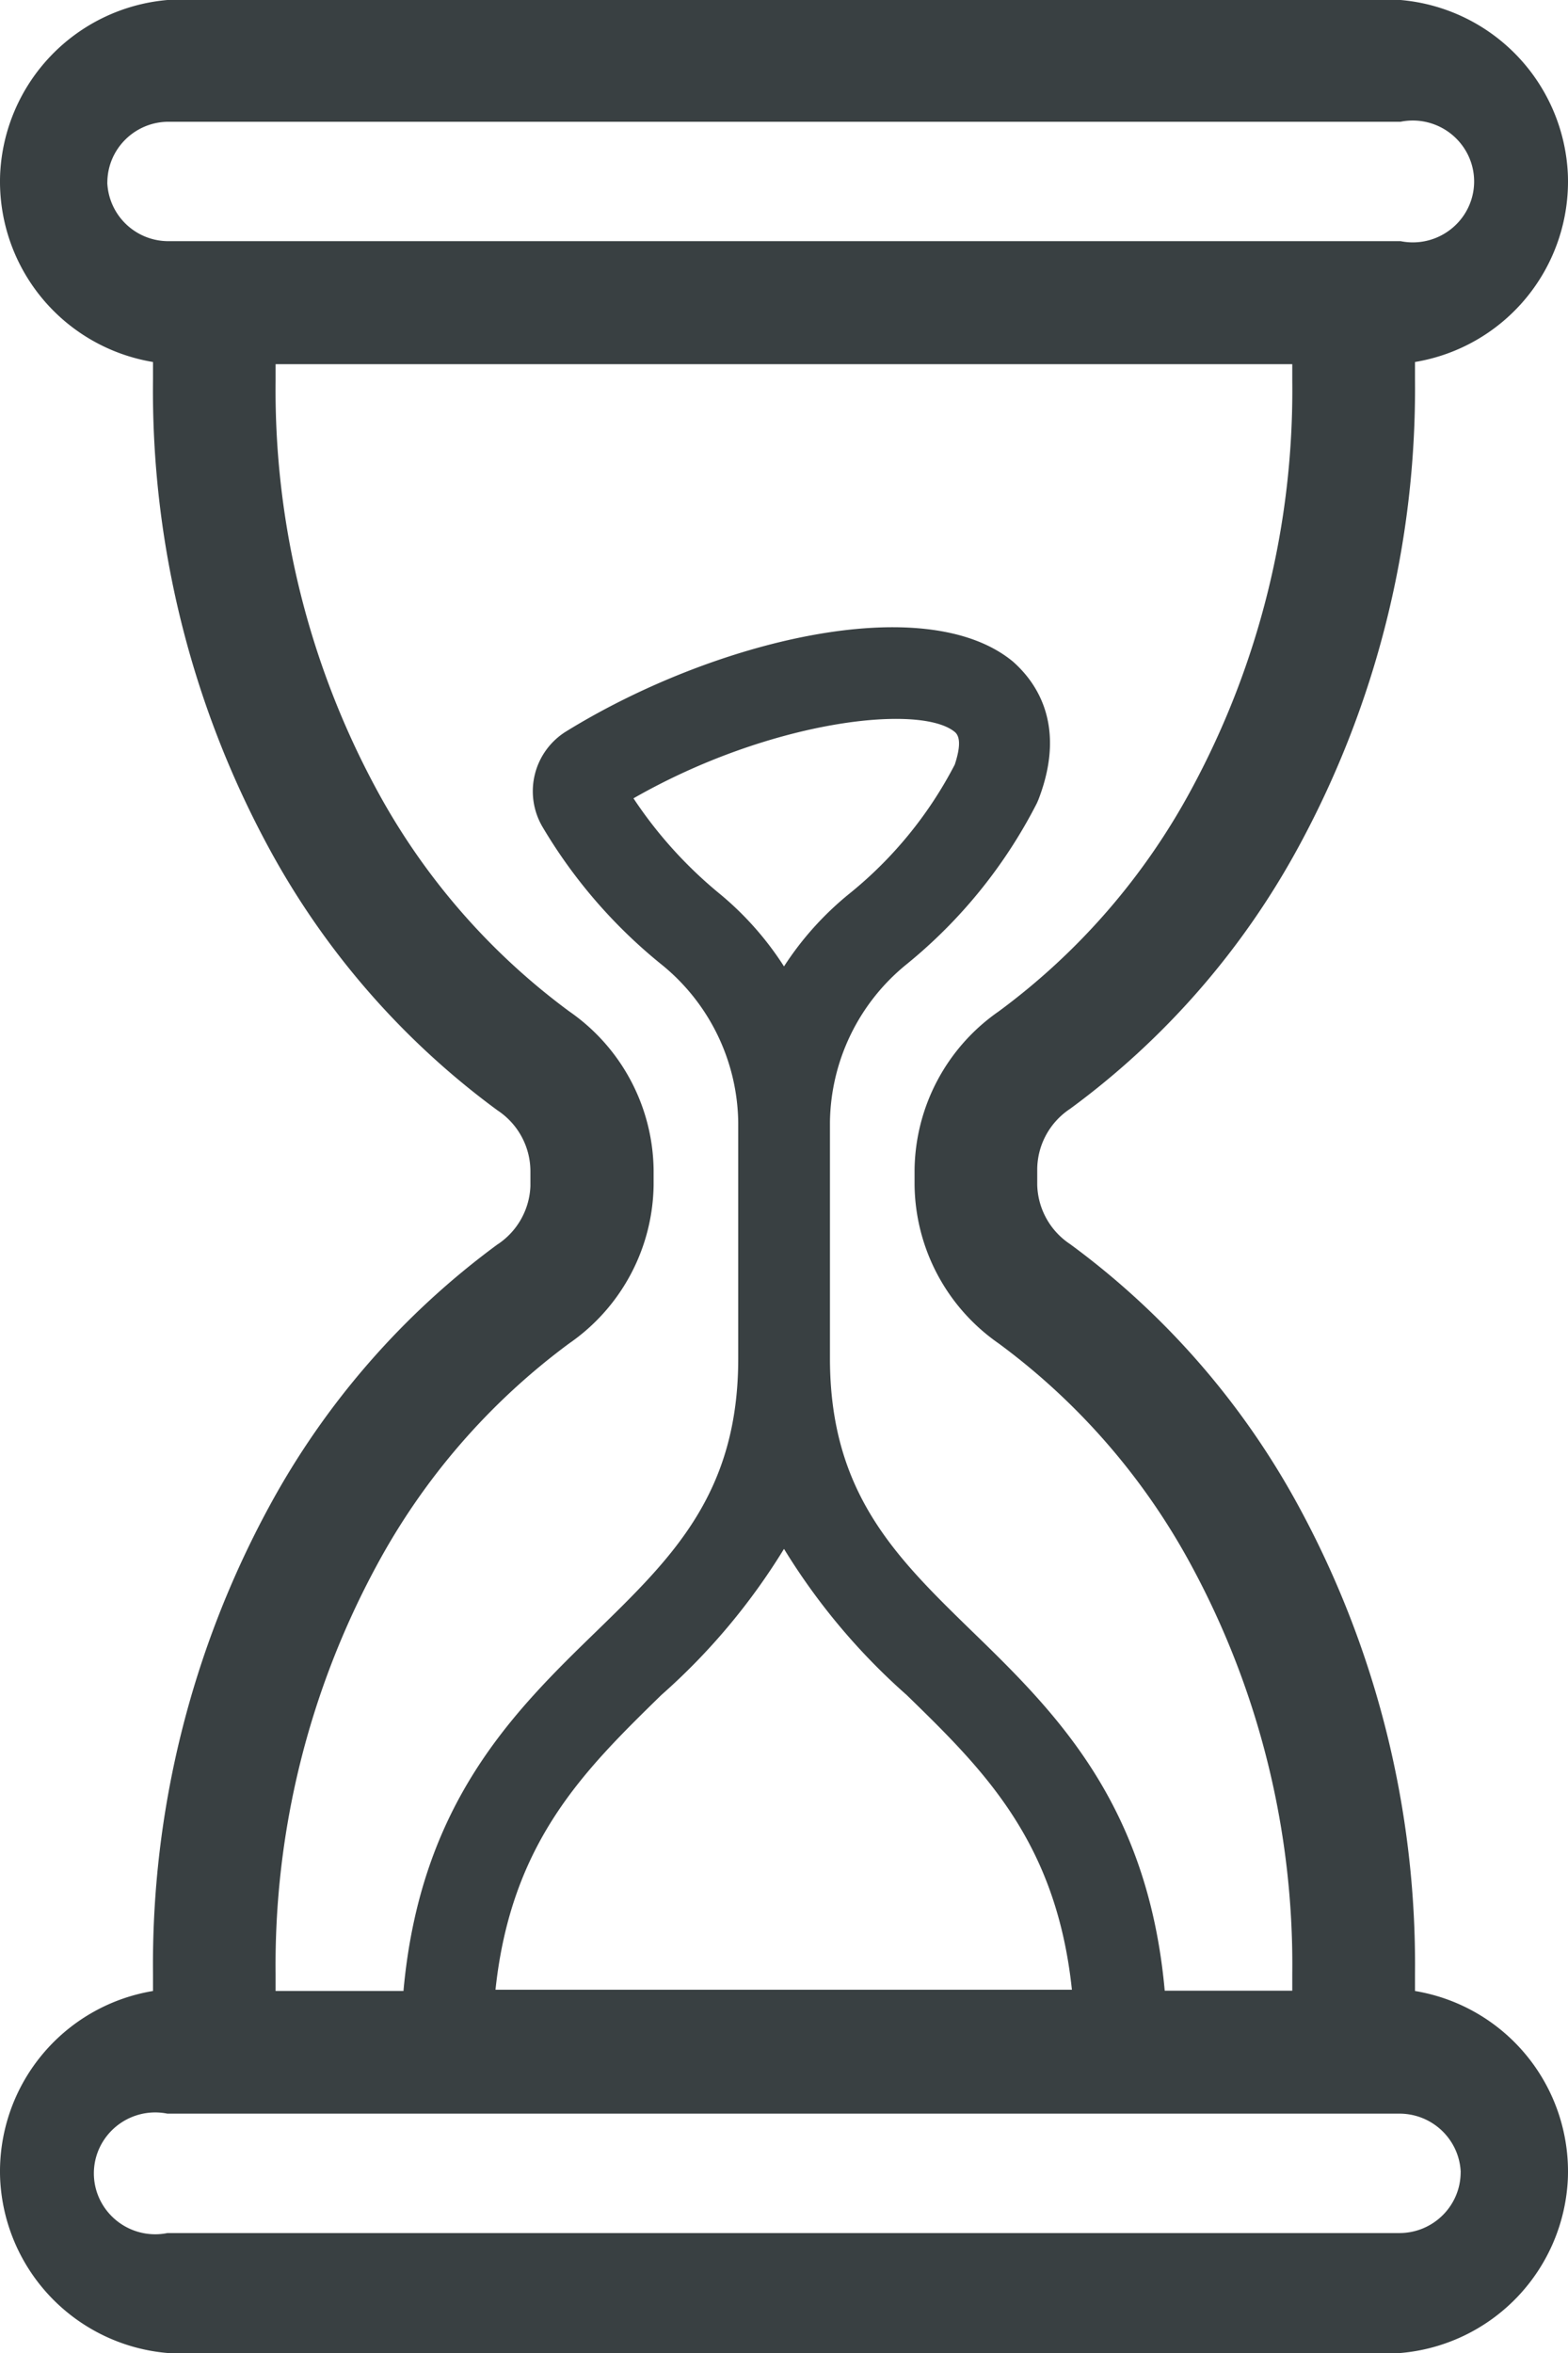
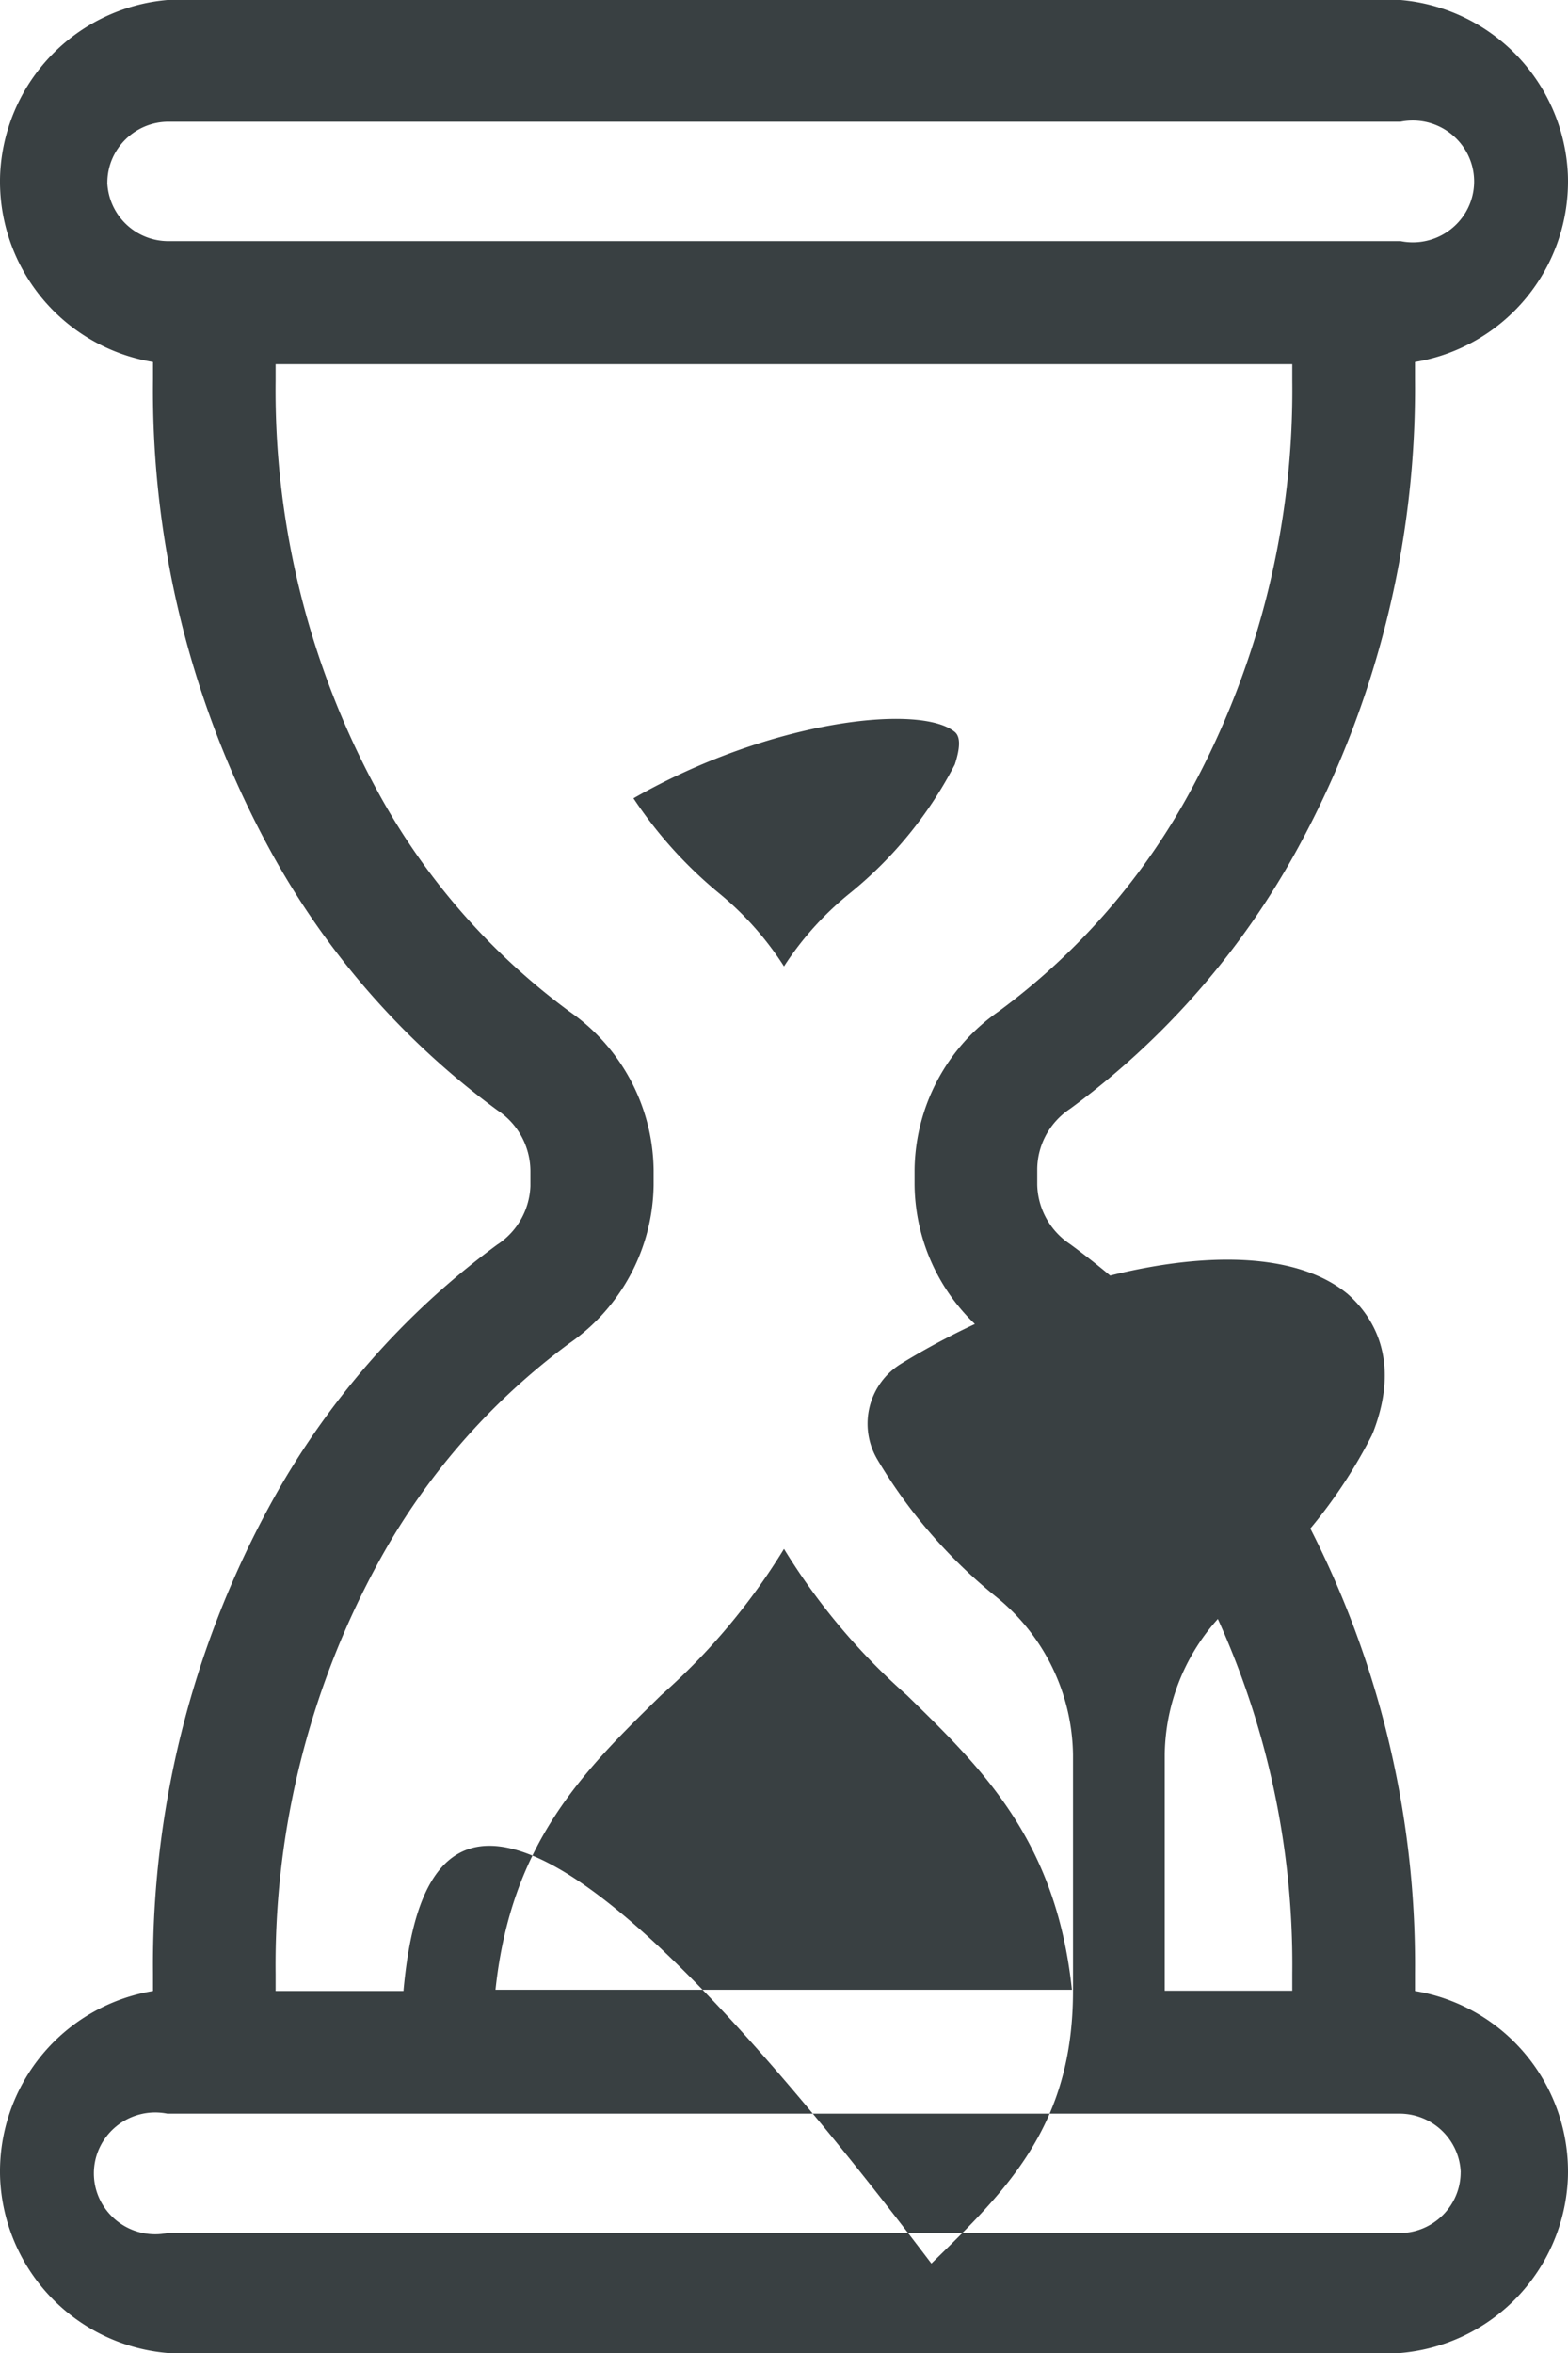
<svg xmlns="http://www.w3.org/2000/svg" width="26" height="39" viewBox="0 0 26 39">
-   <path d="M8.257 20.62a13.185 13.185 0 0 0-3.793 4.35 15.903 15.903 0 0 0-1.927 7.737V33a3.033 3.033 0 0 0-2.535 3.104A3.038 3.038 0 0 0 2.776 39h20.448a3.038 3.038 0 0 0 2.774-2.896A3.033 3.033 0 0 0 23.463 33v-.293a15.903 15.903 0 0 0-1.927-7.737 13.185 13.185 0 0 0-3.793-4.35 1.214 1.214 0 0 1-.544-.984v-.247c0-.406.204-.785.544-1.01a13.185 13.185 0 0 0 3.793-4.35 15.903 15.903 0 0 0 1.927-7.736V6a3.033 3.033 0 0 0 2.535-3.104A3.038 3.038 0 0 0 23.224 0H2.776A3.038 3.038 0 0 0 .002 2.896 3.033 3.033 0 0 0 2.537 6v.293a15.903 15.903 0 0 0 1.922 7.762 13.18 13.18 0 0 0 3.792 4.35c.34.225.544.604.544 1.01v.246a1.214 1.214 0 0 1-.538.96zM4.57 6.036h16.858v.282a13.891 13.891 0 0 1-1.672 6.763 11.126 11.126 0 0 1-3.198 3.684 3.243 3.243 0 0 0-1.393 2.624v.247a3.243 3.243 0 0 0 1.393 2.63 11.126 11.126 0 0 1 3.198 3.684 13.891 13.891 0 0 1 1.672 6.762v.283h-2.115c-.28-3.11-1.82-4.623-3.203-5.965-1.26-1.227-2.348-2.287-2.348-4.517v-3.916a3.422 3.422 0 0 1 1.27-2.614 8.313 8.313 0 0 0 2.161-2.67l.026-.06c.508-1.318-.122-2.02-.422-2.287-1.46-1.206-4.972-.343-7.398 1.15a1.166 1.166 0 0 0-.406 1.585 8.486 8.486 0 0 0 1.972 2.282 3.422 3.422 0 0 1 1.276 2.619v3.916c0 2.23-1.088 3.29-2.348 4.517C8.51 28.377 6.97 29.89 6.69 33H4.57v-.283a13.896 13.896 0 0 1 1.672-6.762 11.156 11.156 0 0 1 3.198-3.69 3.243 3.243 0 0 0 1.398-2.624v-.247a3.243 3.243 0 0 0-1.398-2.63 11.151 11.151 0 0 1-3.198-3.683 13.896 13.896 0 0 1-1.672-6.763v-.282zM13 16.018a5.18 5.18 0 0 0-1.063-1.201 7.17 7.17 0 0 1-1.433-1.585c2.267-1.297 4.753-1.574 5.328-1.1.096.08.091.262 0 .54a6.727 6.727 0 0 1-1.76 2.15c-.417.34-.78.744-1.072 1.196zm0 9.654c.553.903 1.238 1.72 2.034 2.422 1.27 1.237 2.48 2.418 2.74 4.885H8.216c.26-2.452 1.47-3.633 2.75-4.885.796-.702 1.481-1.519 2.034-2.422zm11.22 10.33c0 .558-.455 1.01-1.016 1.01H2.776a1.02 1.02 0 0 1-1.047-.428c-.23-.34-.23-.783 0-1.123a1.02 1.02 0 0 1 1.047-.428h20.448c.538.01.975.435.997.97zM1.78 3.028c0-.557.455-1.01 1.016-1.01h20.428a1.02 1.02 0 0 1 1.047.428c.23.34.23.784 0 1.124a1.02 1.02 0 0 1-1.047.427H2.776a1.013 1.013 0 0 1-.997-.969z" fill="#394042" fill-rule="nonzero" />
+   <path d="M8.257 20.62a13.185 13.185 0 0 0-3.793 4.35 15.903 15.903 0 0 0-1.927 7.737V33a3.033 3.033 0 0 0-2.535 3.104A3.038 3.038 0 0 0 2.776 39h20.448a3.038 3.038 0 0 0 2.774-2.896A3.033 3.033 0 0 0 23.463 33v-.293a15.903 15.903 0 0 0-1.927-7.737 13.185 13.185 0 0 0-3.793-4.35 1.214 1.214 0 0 1-.544-.984v-.247c0-.406.204-.785.544-1.01a13.185 13.185 0 0 0 3.793-4.35 15.903 15.903 0 0 0 1.927-7.736V6a3.033 3.033 0 0 0 2.535-3.104A3.038 3.038 0 0 0 23.224 0H2.776A3.038 3.038 0 0 0 .002 2.896 3.033 3.033 0 0 0 2.537 6v.293a15.903 15.903 0 0 0 1.922 7.762 13.18 13.18 0 0 0 3.792 4.35c.34.225.544.604.544 1.01v.246a1.214 1.214 0 0 1-.538.96zM4.57 6.036h16.858v.282a13.891 13.891 0 0 1-1.672 6.763 11.126 11.126 0 0 1-3.198 3.684 3.243 3.243 0 0 0-1.393 2.624v.247a3.243 3.243 0 0 0 1.393 2.63 11.126 11.126 0 0 1 3.198 3.684 13.891 13.891 0 0 1 1.672 6.762v.283h-2.115v-3.916a3.422 3.422 0 0 1 1.27-2.614 8.313 8.313 0 0 0 2.161-2.67l.026-.06c.508-1.318-.122-2.02-.422-2.287-1.46-1.206-4.972-.343-7.398 1.15a1.166 1.166 0 0 0-.406 1.585 8.486 8.486 0 0 0 1.972 2.282 3.422 3.422 0 0 1 1.276 2.619v3.916c0 2.23-1.088 3.29-2.348 4.517C8.51 28.377 6.97 29.89 6.69 33H4.57v-.283a13.896 13.896 0 0 1 1.672-6.762 11.156 11.156 0 0 1 3.198-3.69 3.243 3.243 0 0 0 1.398-2.624v-.247a3.243 3.243 0 0 0-1.398-2.63 11.151 11.151 0 0 1-3.198-3.683 13.896 13.896 0 0 1-1.672-6.763v-.282zM13 16.018a5.18 5.18 0 0 0-1.063-1.201 7.17 7.17 0 0 1-1.433-1.585c2.267-1.297 4.753-1.574 5.328-1.1.096.08.091.262 0 .54a6.727 6.727 0 0 1-1.76 2.15c-.417.34-.78.744-1.072 1.196zm0 9.654c.553.903 1.238 1.72 2.034 2.422 1.27 1.237 2.48 2.418 2.74 4.885H8.216c.26-2.452 1.47-3.633 2.75-4.885.796-.702 1.481-1.519 2.034-2.422zm11.22 10.33c0 .558-.455 1.01-1.016 1.01H2.776a1.02 1.02 0 0 1-1.047-.428c-.23-.34-.23-.783 0-1.123a1.02 1.02 0 0 1 1.047-.428h20.448c.538.01.975.435.997.97zM1.78 3.028c0-.557.455-1.01 1.016-1.01h20.428a1.02 1.02 0 0 1 1.047.428c.23.34.23.784 0 1.124a1.02 1.02 0 0 1-1.047.427H2.776a1.013 1.013 0 0 1-.997-.969z" fill="#394042" fill-rule="nonzero" />
</svg>